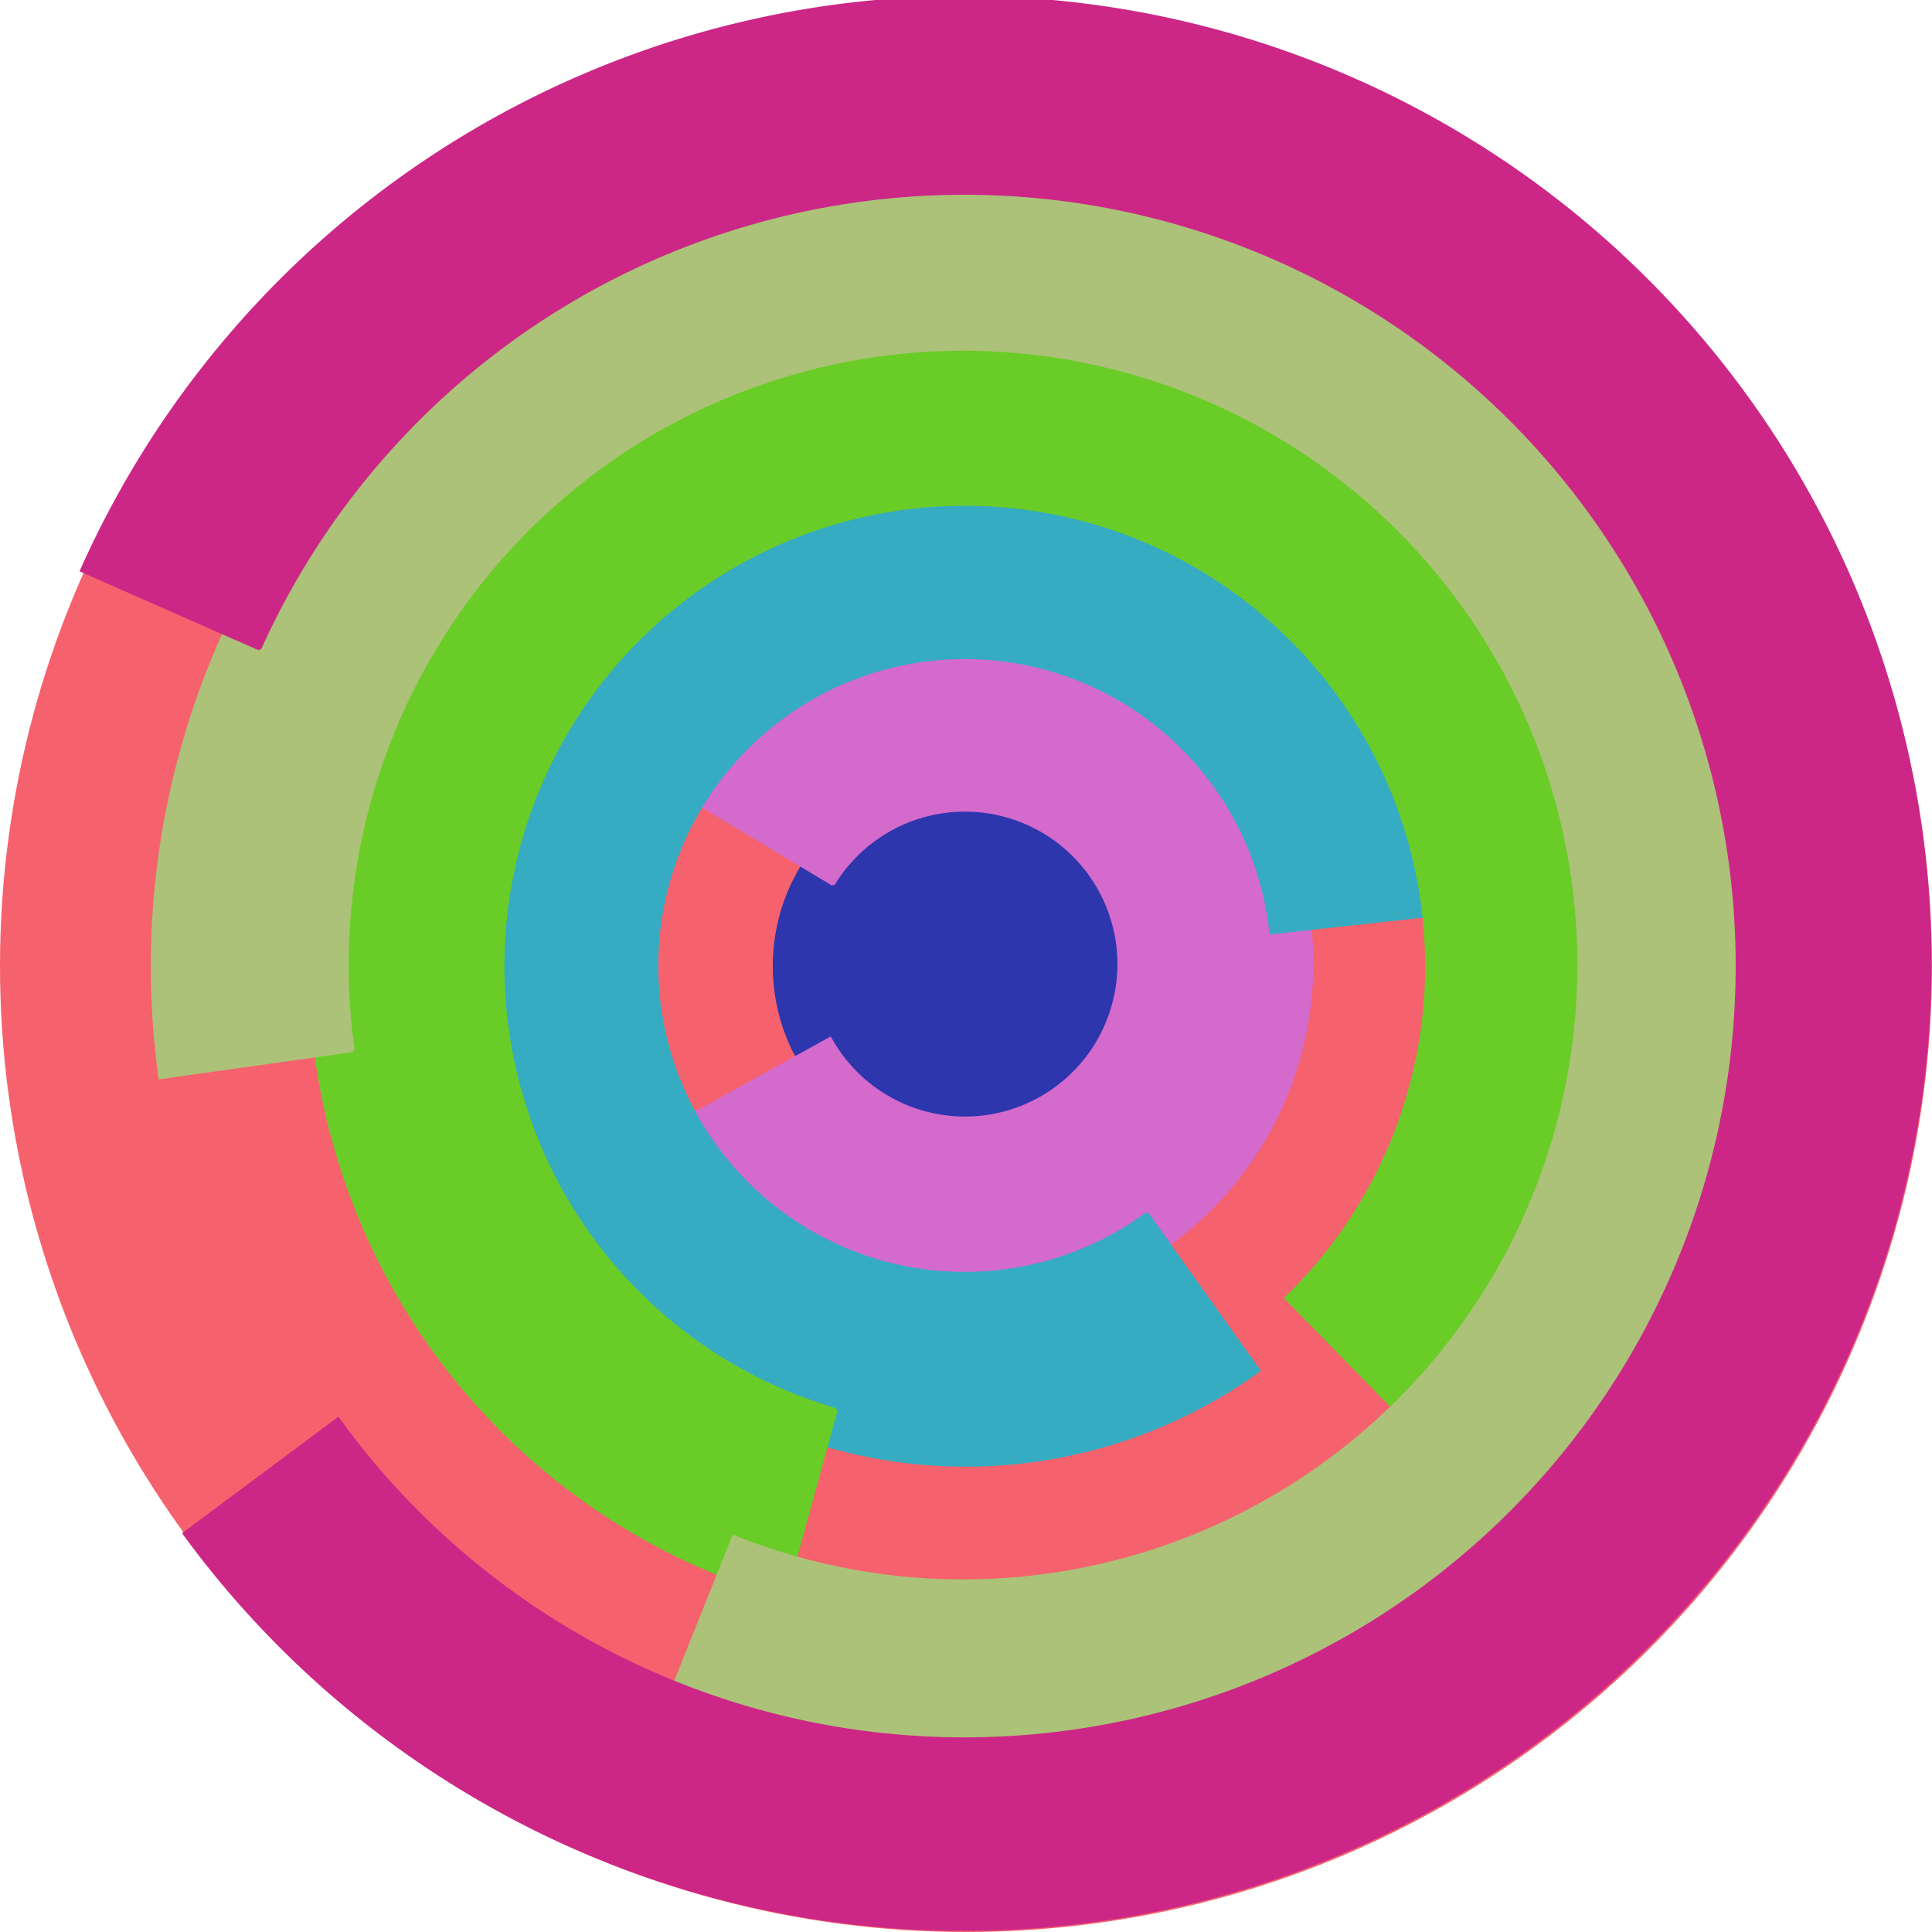
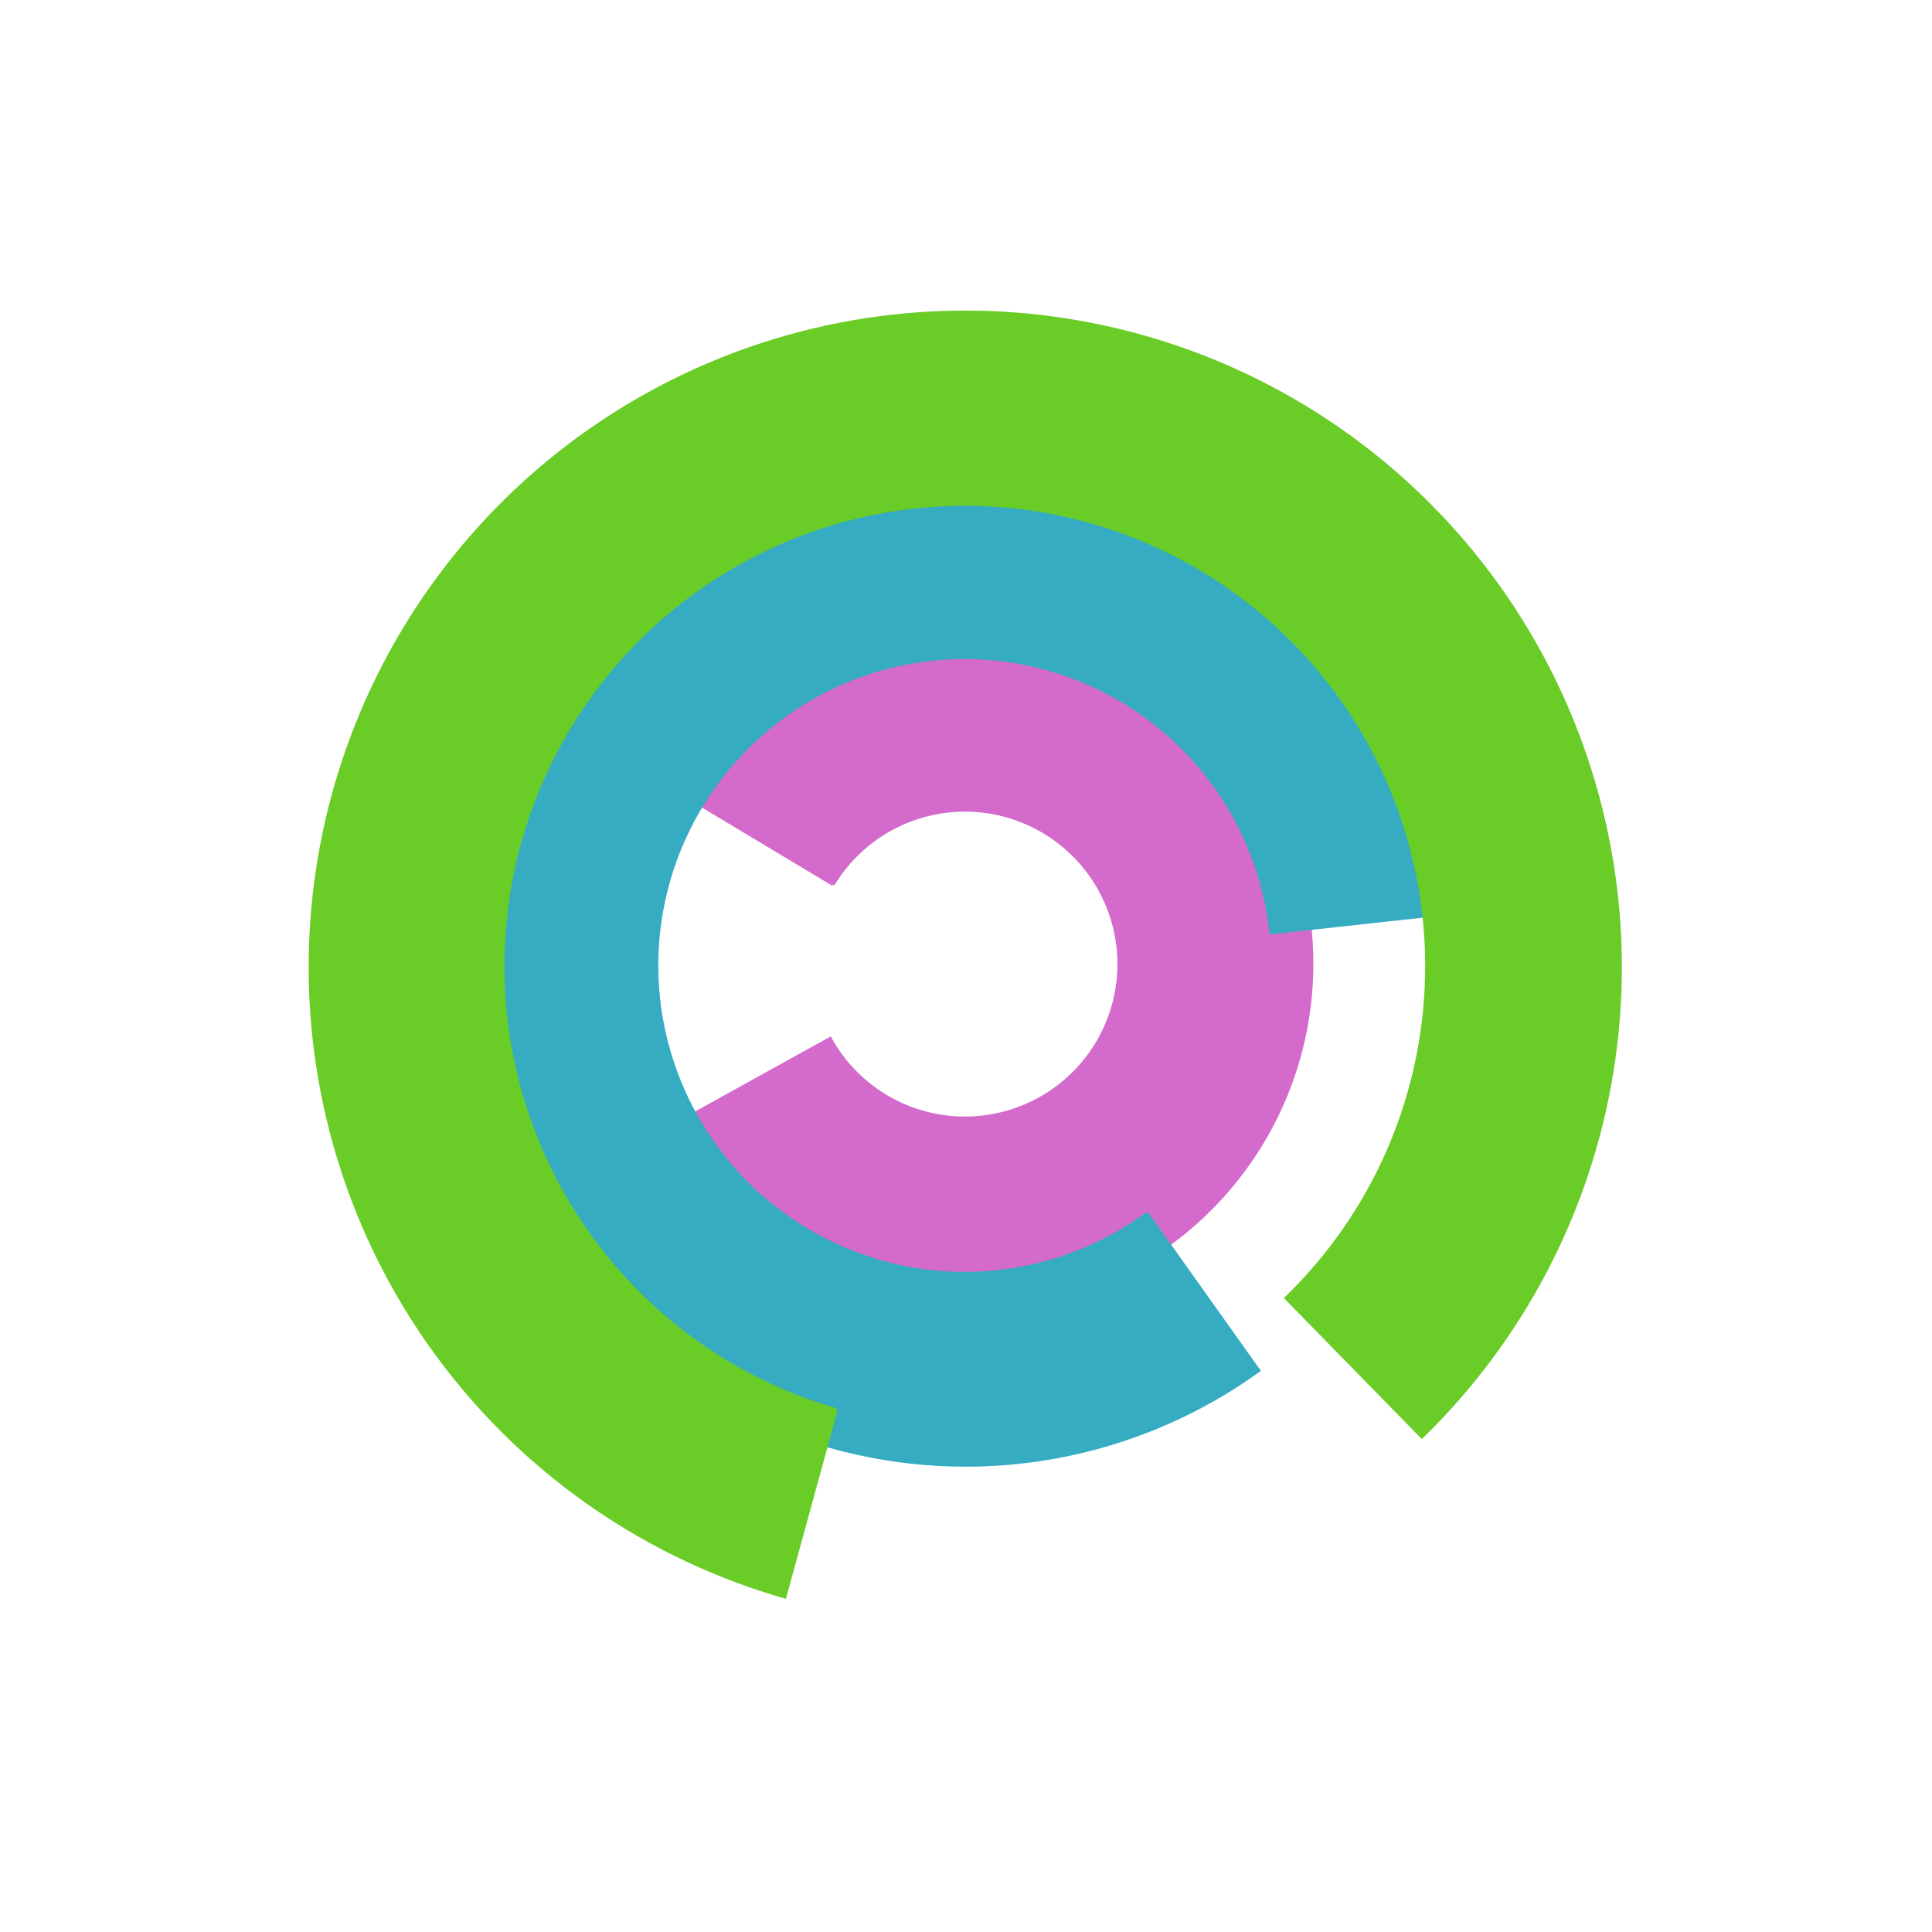
<svg xmlns="http://www.w3.org/2000/svg" version="1.1" width="640" height="640">
-   <circle cx="320" cy="320" r="320" fill="rgb(245, 98, 109)" stroke="" stroke-width="0" />
-   <circle cx="320" cy="320" r="64" fill="rgb(45, 54, 172)" stroke="" stroke-width="0" />
  <path fill="rgb(211, 106, 204)" stroke="rgb(211, 106, 204)" stroke-width="1" d="M 276,293 A 51,51 0 1 1 275,344 L 219,375 A 115,115 0 1 0 221,260 L 276,293" />
  <path fill="rgb(54, 172, 194)" stroke="rgb(54, 172, 194)" stroke-width="1" d="M 380,402 A 102,102 0 1 1 421,309 L 485,302 A 166,166 0 1 0 417,454 L 380,402" />
  <path fill="rgb(106, 204, 39)" stroke="rgb(106, 204, 39)" stroke-width="1" d="M 277,467 A 153,153 0 1 1 426,430 L 471,476 A 217,217 0 1 0 260,529 L 277,467" />
-   <path fill="rgb(172, 194, 120)" stroke="rgb(172, 194, 120)" stroke-width="1" d="M 117,348 A 204,204 0 1 1 243,509 L 219,569 A 268,268 0 1 0 53,357 L 117,348" />
-   <path fill="rgb(204, 39, 135)" stroke="rgb(204, 39, 135)" stroke-width="1" d="M 86,215 A 256,256 0 1 1 112,470 L 61,508 A 320,320 0 1 0 27,189 L 86,215" />
</svg>